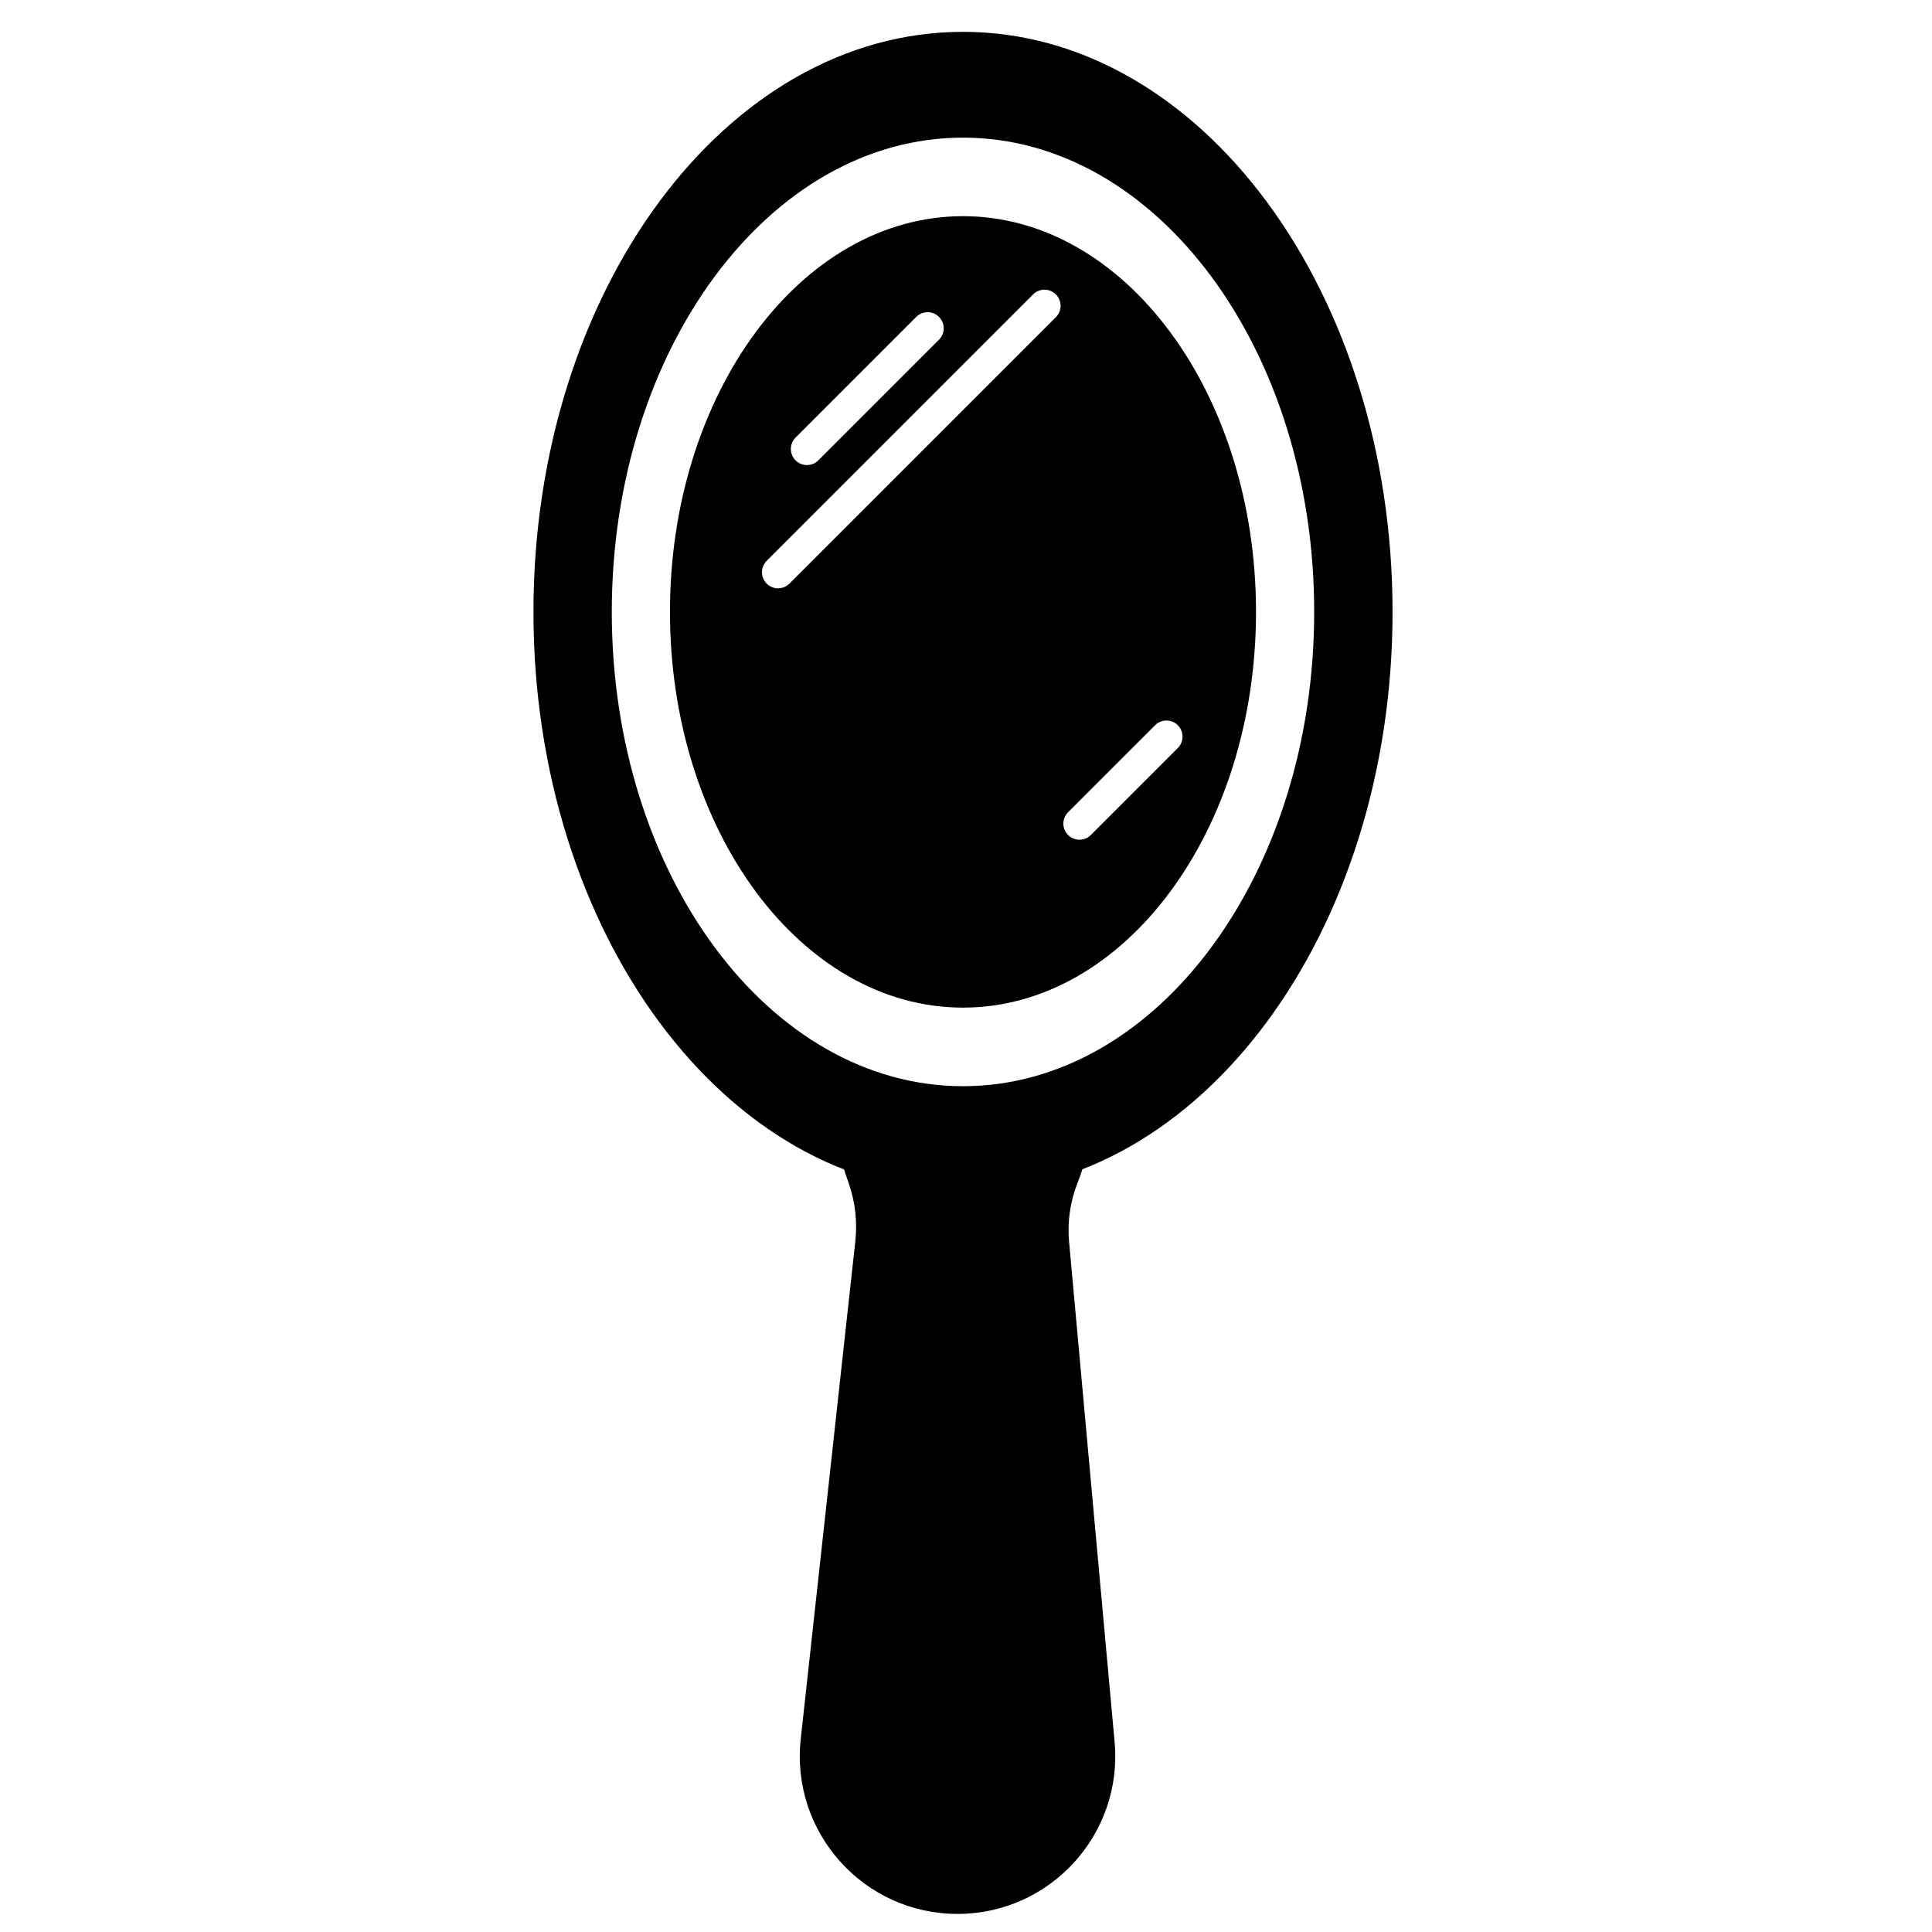
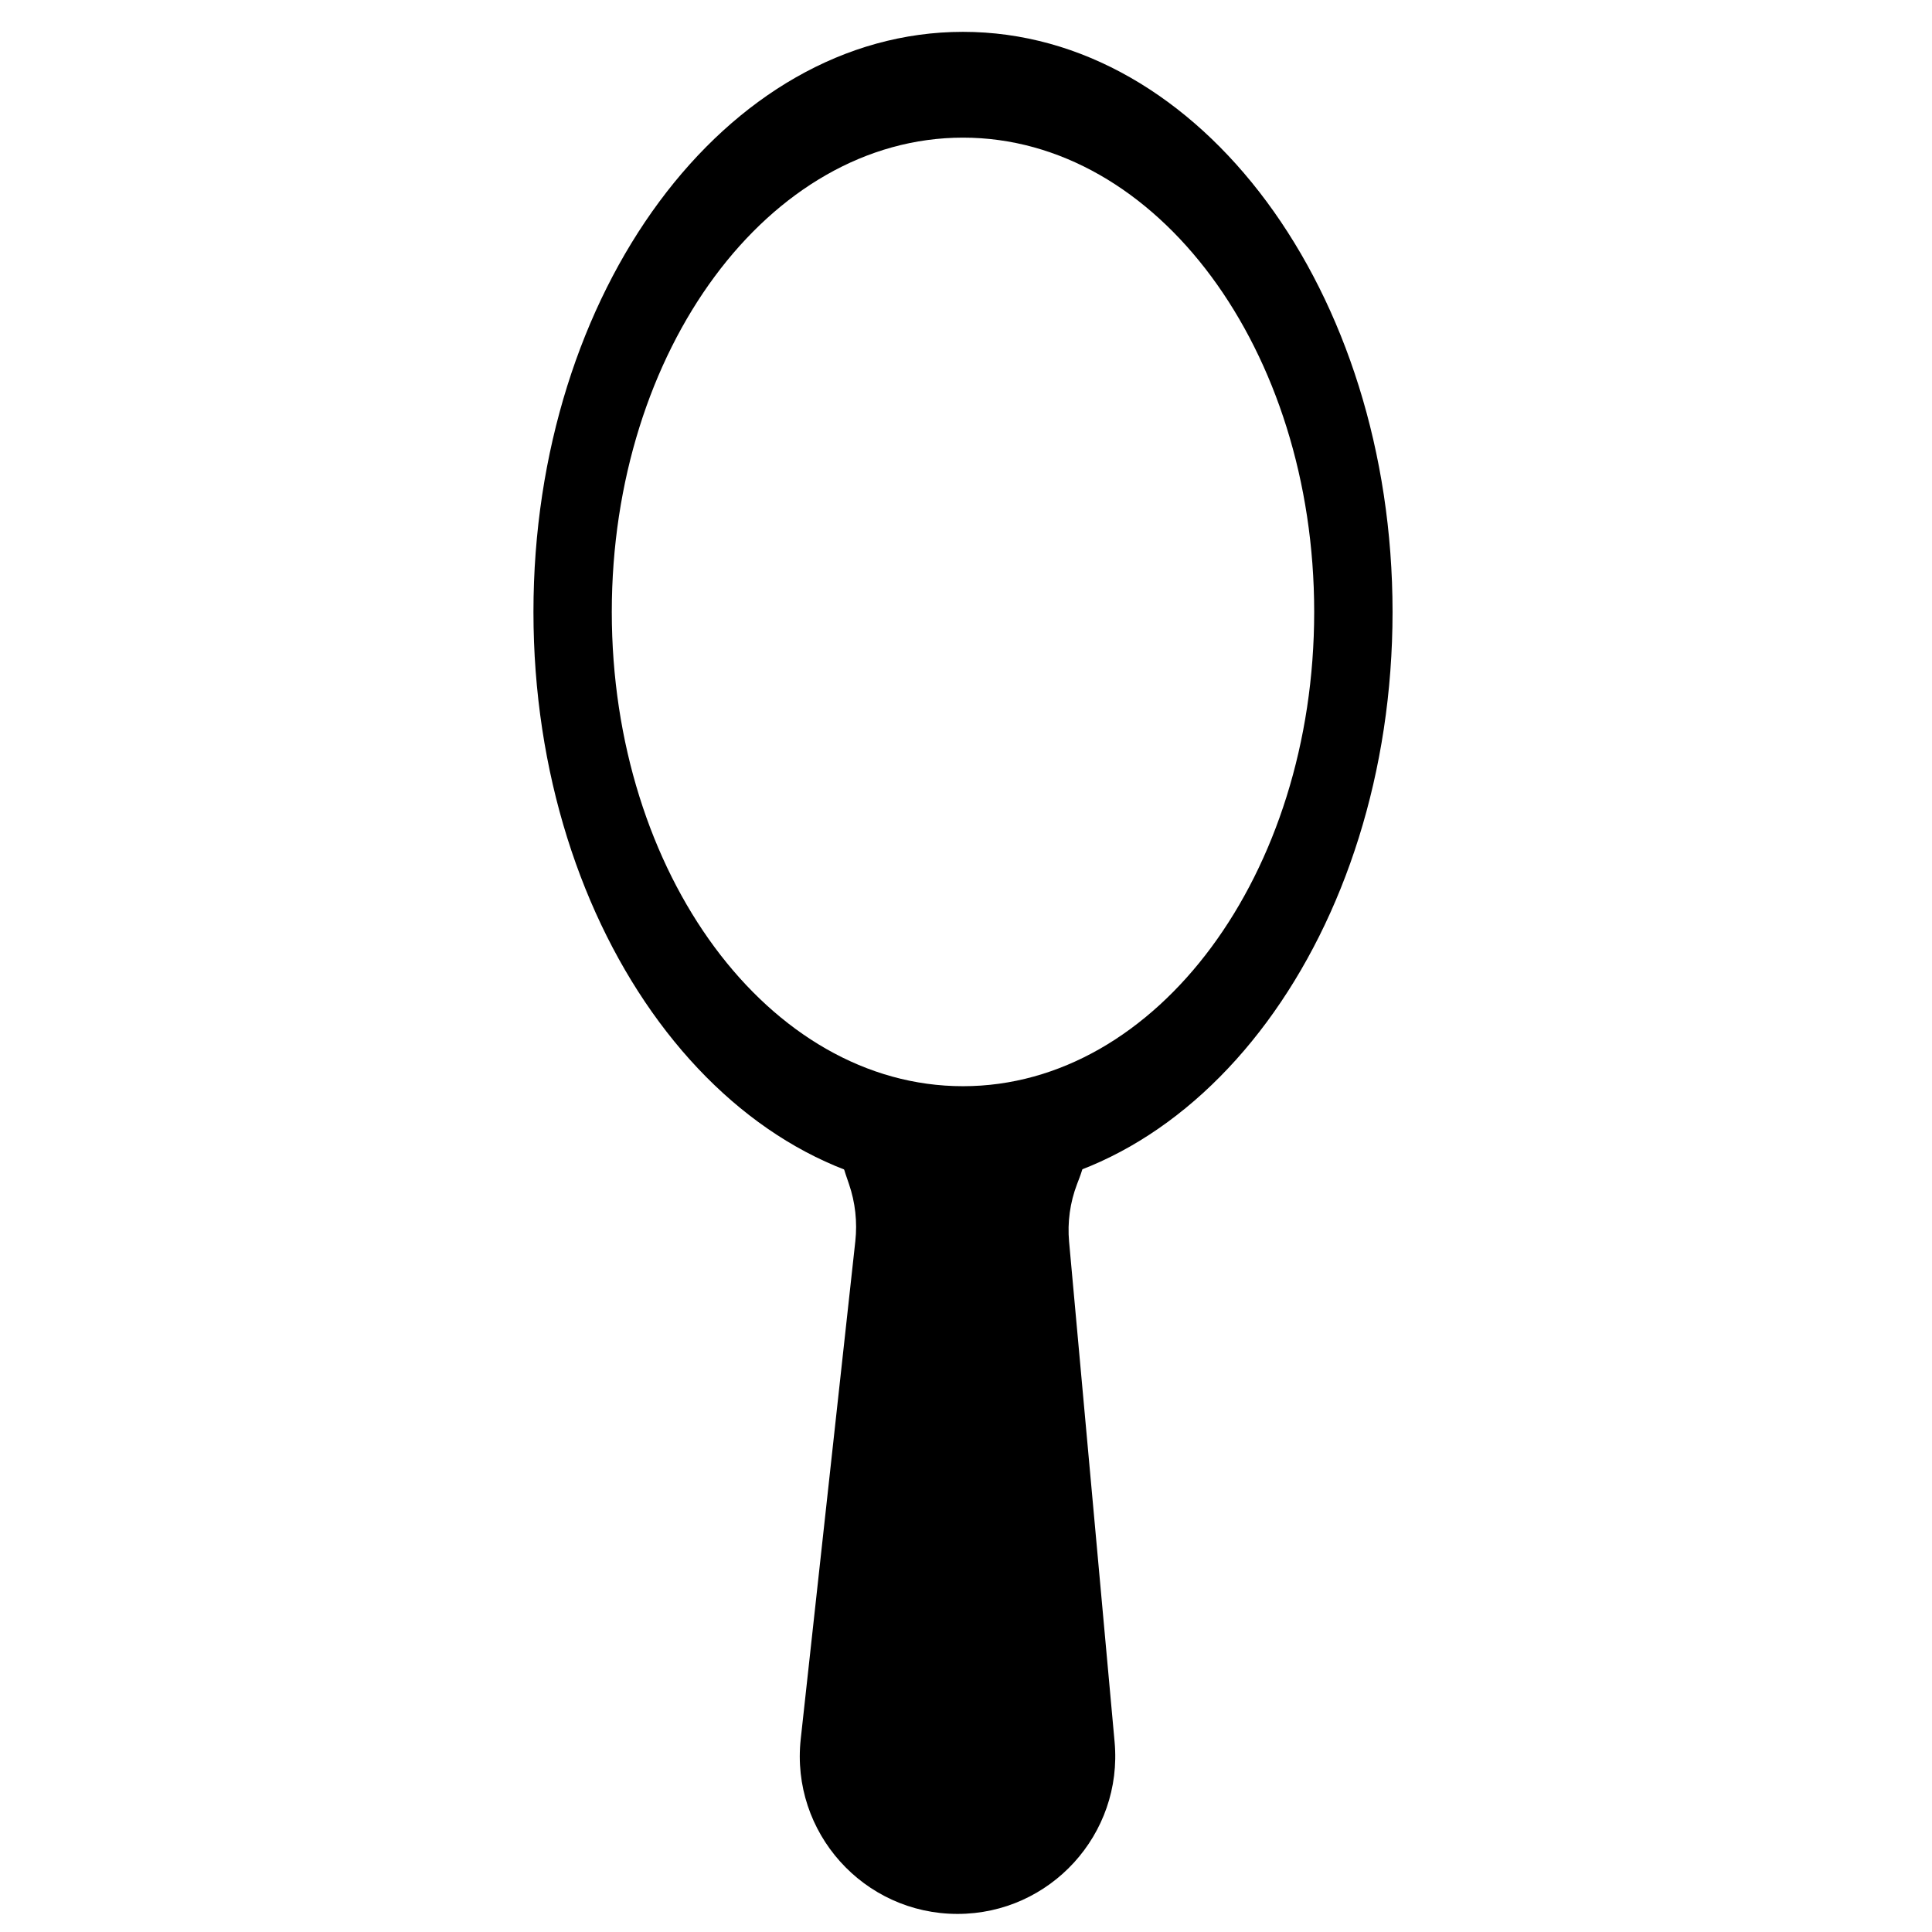
<svg xmlns="http://www.w3.org/2000/svg" width="800px" height="800px" version="1.1" viewBox="144 144 512 512">
  <defs>
    <clipPath id="a">
      <path d="m355 440h85v211.9h-85z" />
    </clipPath>
  </defs>
-   <path d="m399.2 459.89c62.871 0 113.84-68.824 113.84-153.72 0-84.902-50.965-153.73-113.84-153.73-62.867 0-113.83 68.824-113.83 153.73 0 84.898 50.965 153.72 113.83 153.72zm0-28.035c51.406 0 93.074-56.273 93.074-125.69 0-69.418-41.668-125.69-93.074-125.69-51.402 0-93.07 56.273-93.07 125.69 0 69.414 41.668 125.69 93.07 125.69z" fill-rule="evenodd" />
+   <path d="m399.2 459.89c62.871 0 113.84-68.824 113.84-153.72 0-84.902-50.965-153.73-113.84-153.73-62.867 0-113.83 68.824-113.83 153.73 0 84.898 50.965 153.72 113.83 153.72m0-28.035c51.406 0 93.074-56.273 93.074-125.69 0-69.418-41.668-125.69-93.074-125.69-51.402 0-93.07 56.273-93.07 125.69 0 69.414 41.668 125.69 93.07 125.69z" fill-rule="evenodd" />
  <g clip-path="url(#a)">
    <path d="m366.52 440.41c-0.59 4.754-0.141 9.742 1.551 14.688l0.922 2.703c1.664 4.863 2.234 10.031 1.676 15.141l-14.465 131.91c-2.711 24.738 16.66 46.355 41.551 46.355 24.578 0 43.852-21.109 41.625-45.586l-12.059-132.54c-0.473-5.184 0.25-10.406 2.106-15.27l0.617-1.617c2.019-5.293 2.586-10.676 1.953-15.785z" />
  </g>
-   <path d="m399.2 411.03c42.891 0 77.656-46.953 77.656-104.87 0-57.914-34.766-104.87-77.656-104.87-42.887 0-77.652 46.953-77.652 104.87 0 57.918 34.766 104.87 77.652 104.87zm27.848-51.777c-1.664 1.668-1.664 4.367 0 6.031 1.668 1.668 4.367 1.668 6.035 0l23.051-23.055c1.668-1.664 1.668-4.363 0-6.031-1.664-1.664-4.363-1.664-6.031 0zm-79.871-60.59c-1.664-1.668-1.664-4.367 0-6.035l70.609-70.609c1.668-1.664 4.367-1.664 6.035 0 1.664 1.664 1.664 4.367 0 6.031l-70.613 70.613c-1.664 1.664-4.363 1.664-6.031 0zm7.656-38.695c-1.668 1.664-1.668 4.363 0 6.031 1.664 1.664 4.367 1.664 6.031 0l31.98-31.984c1.668-1.664 1.668-4.363 0-6.031-1.664-1.664-4.363-1.664-6.031 0z" fill-rule="evenodd" />
</svg>